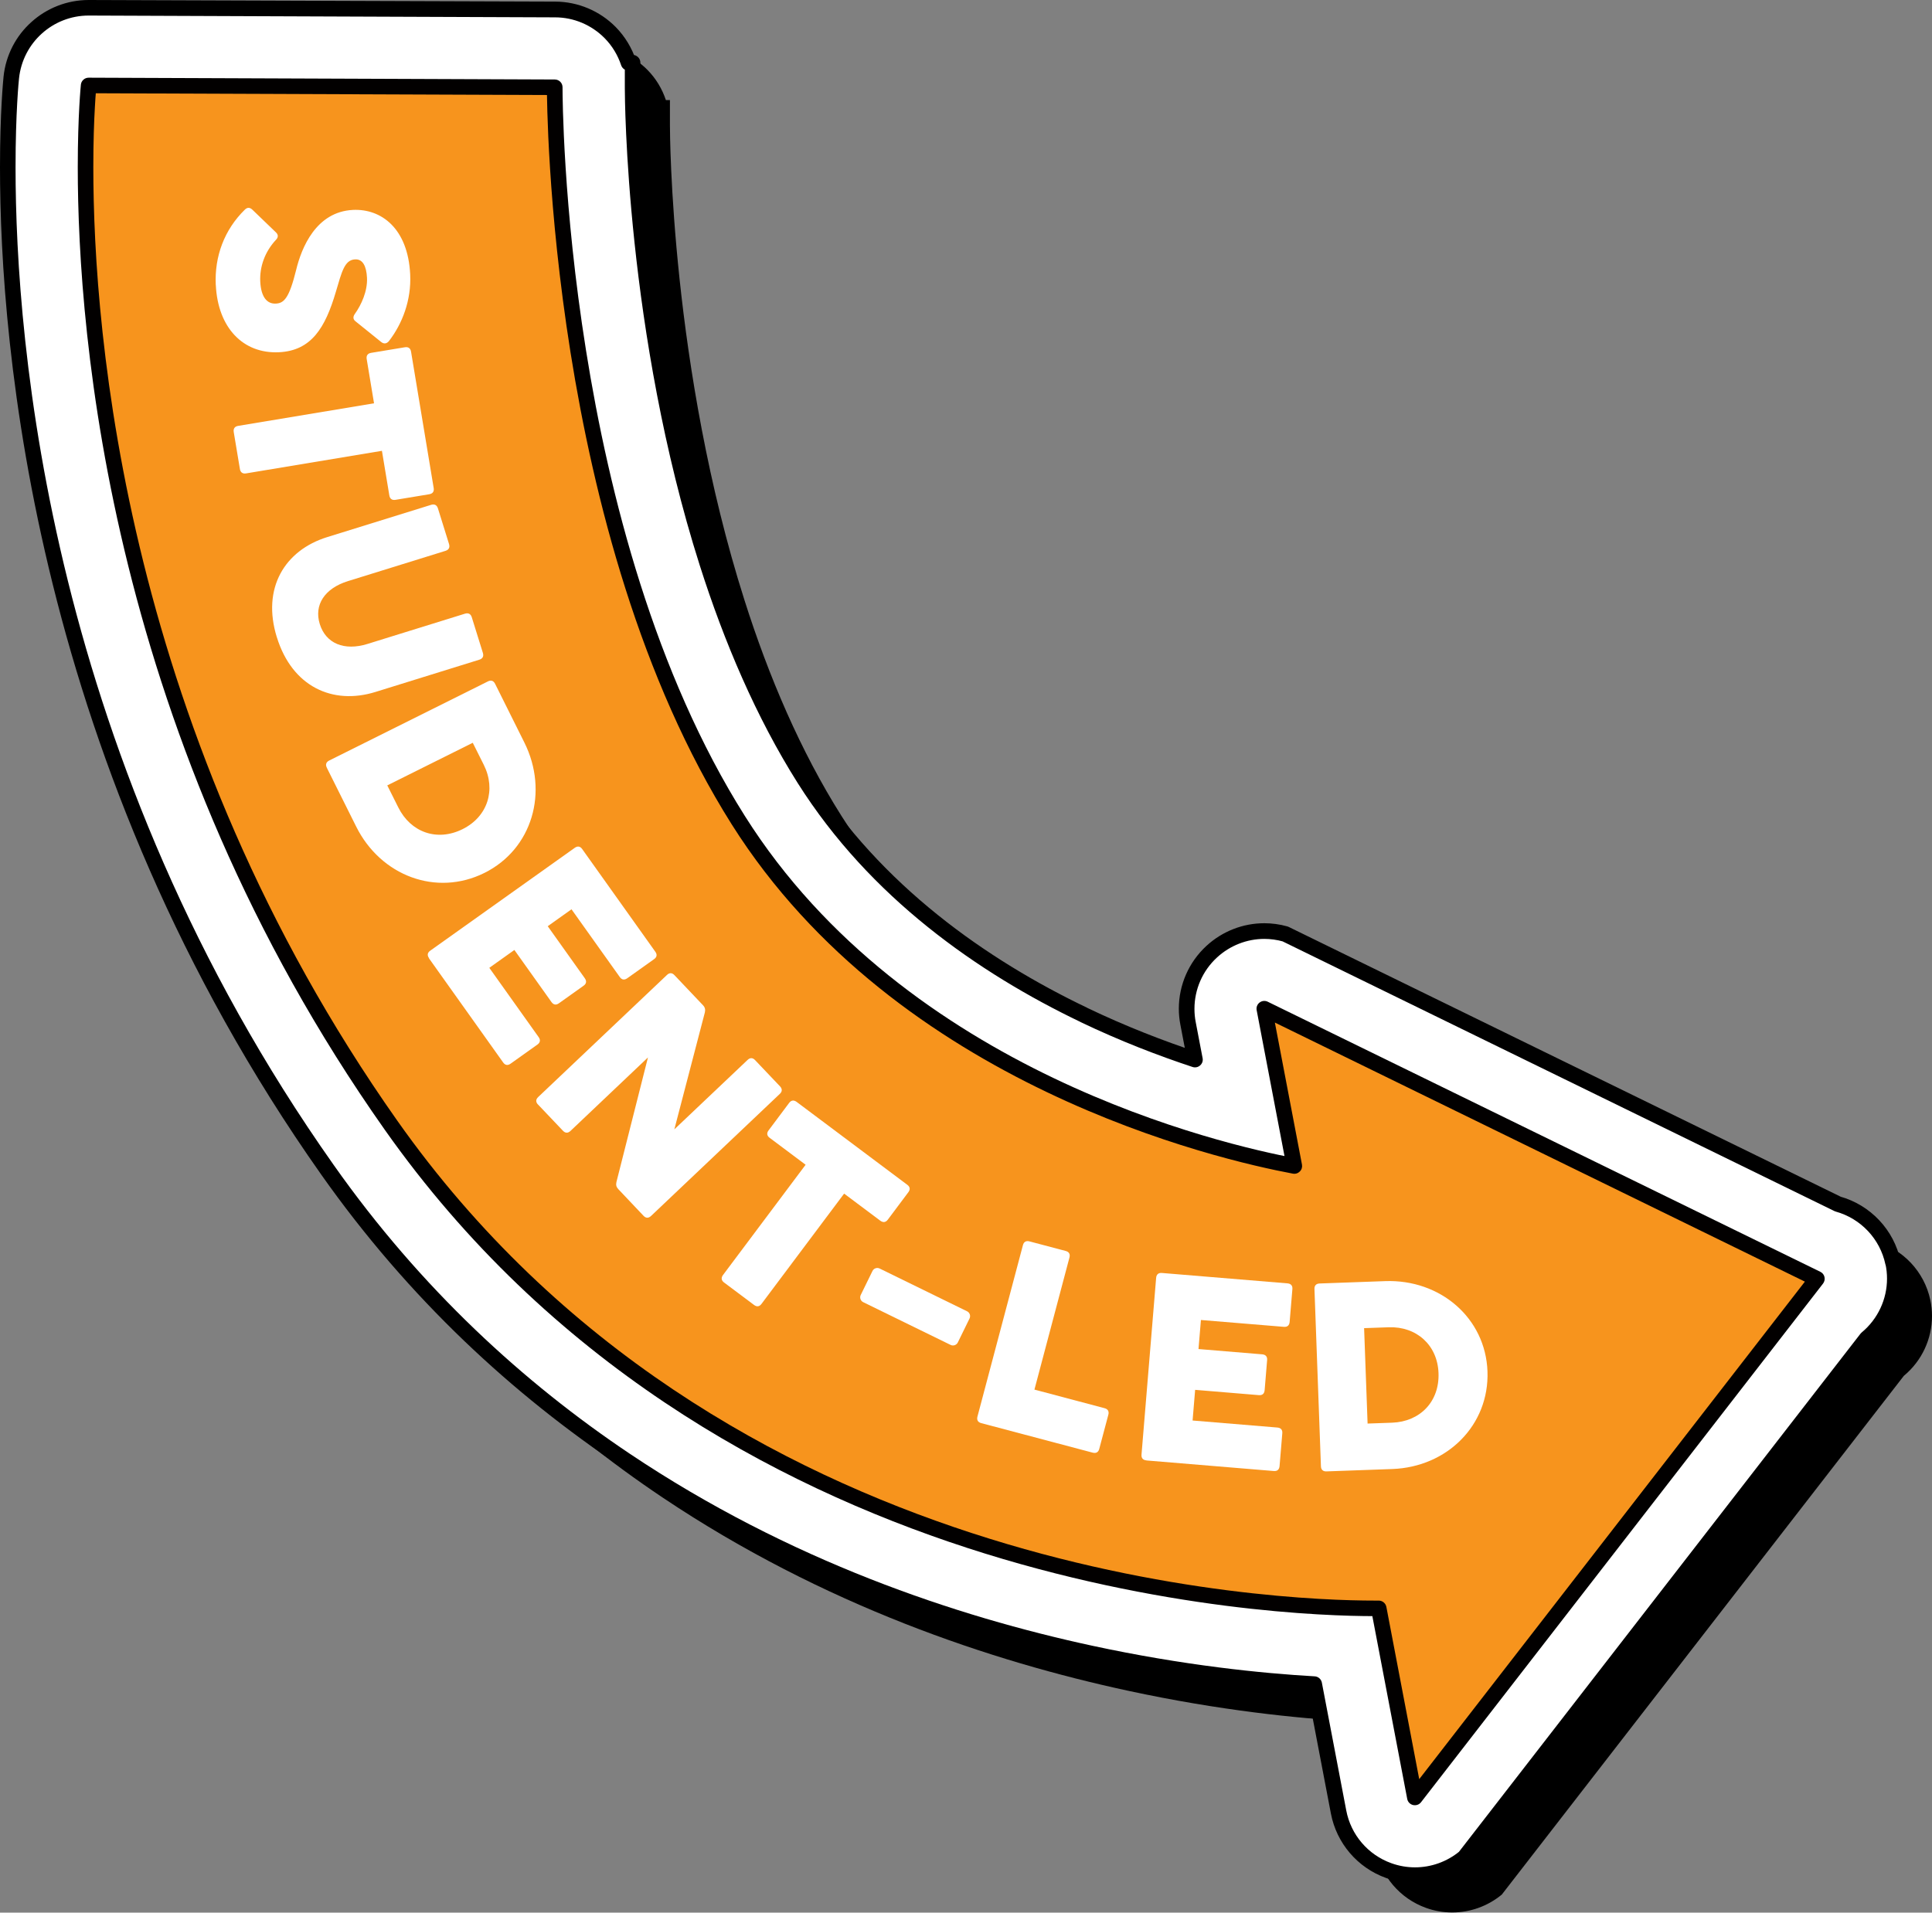
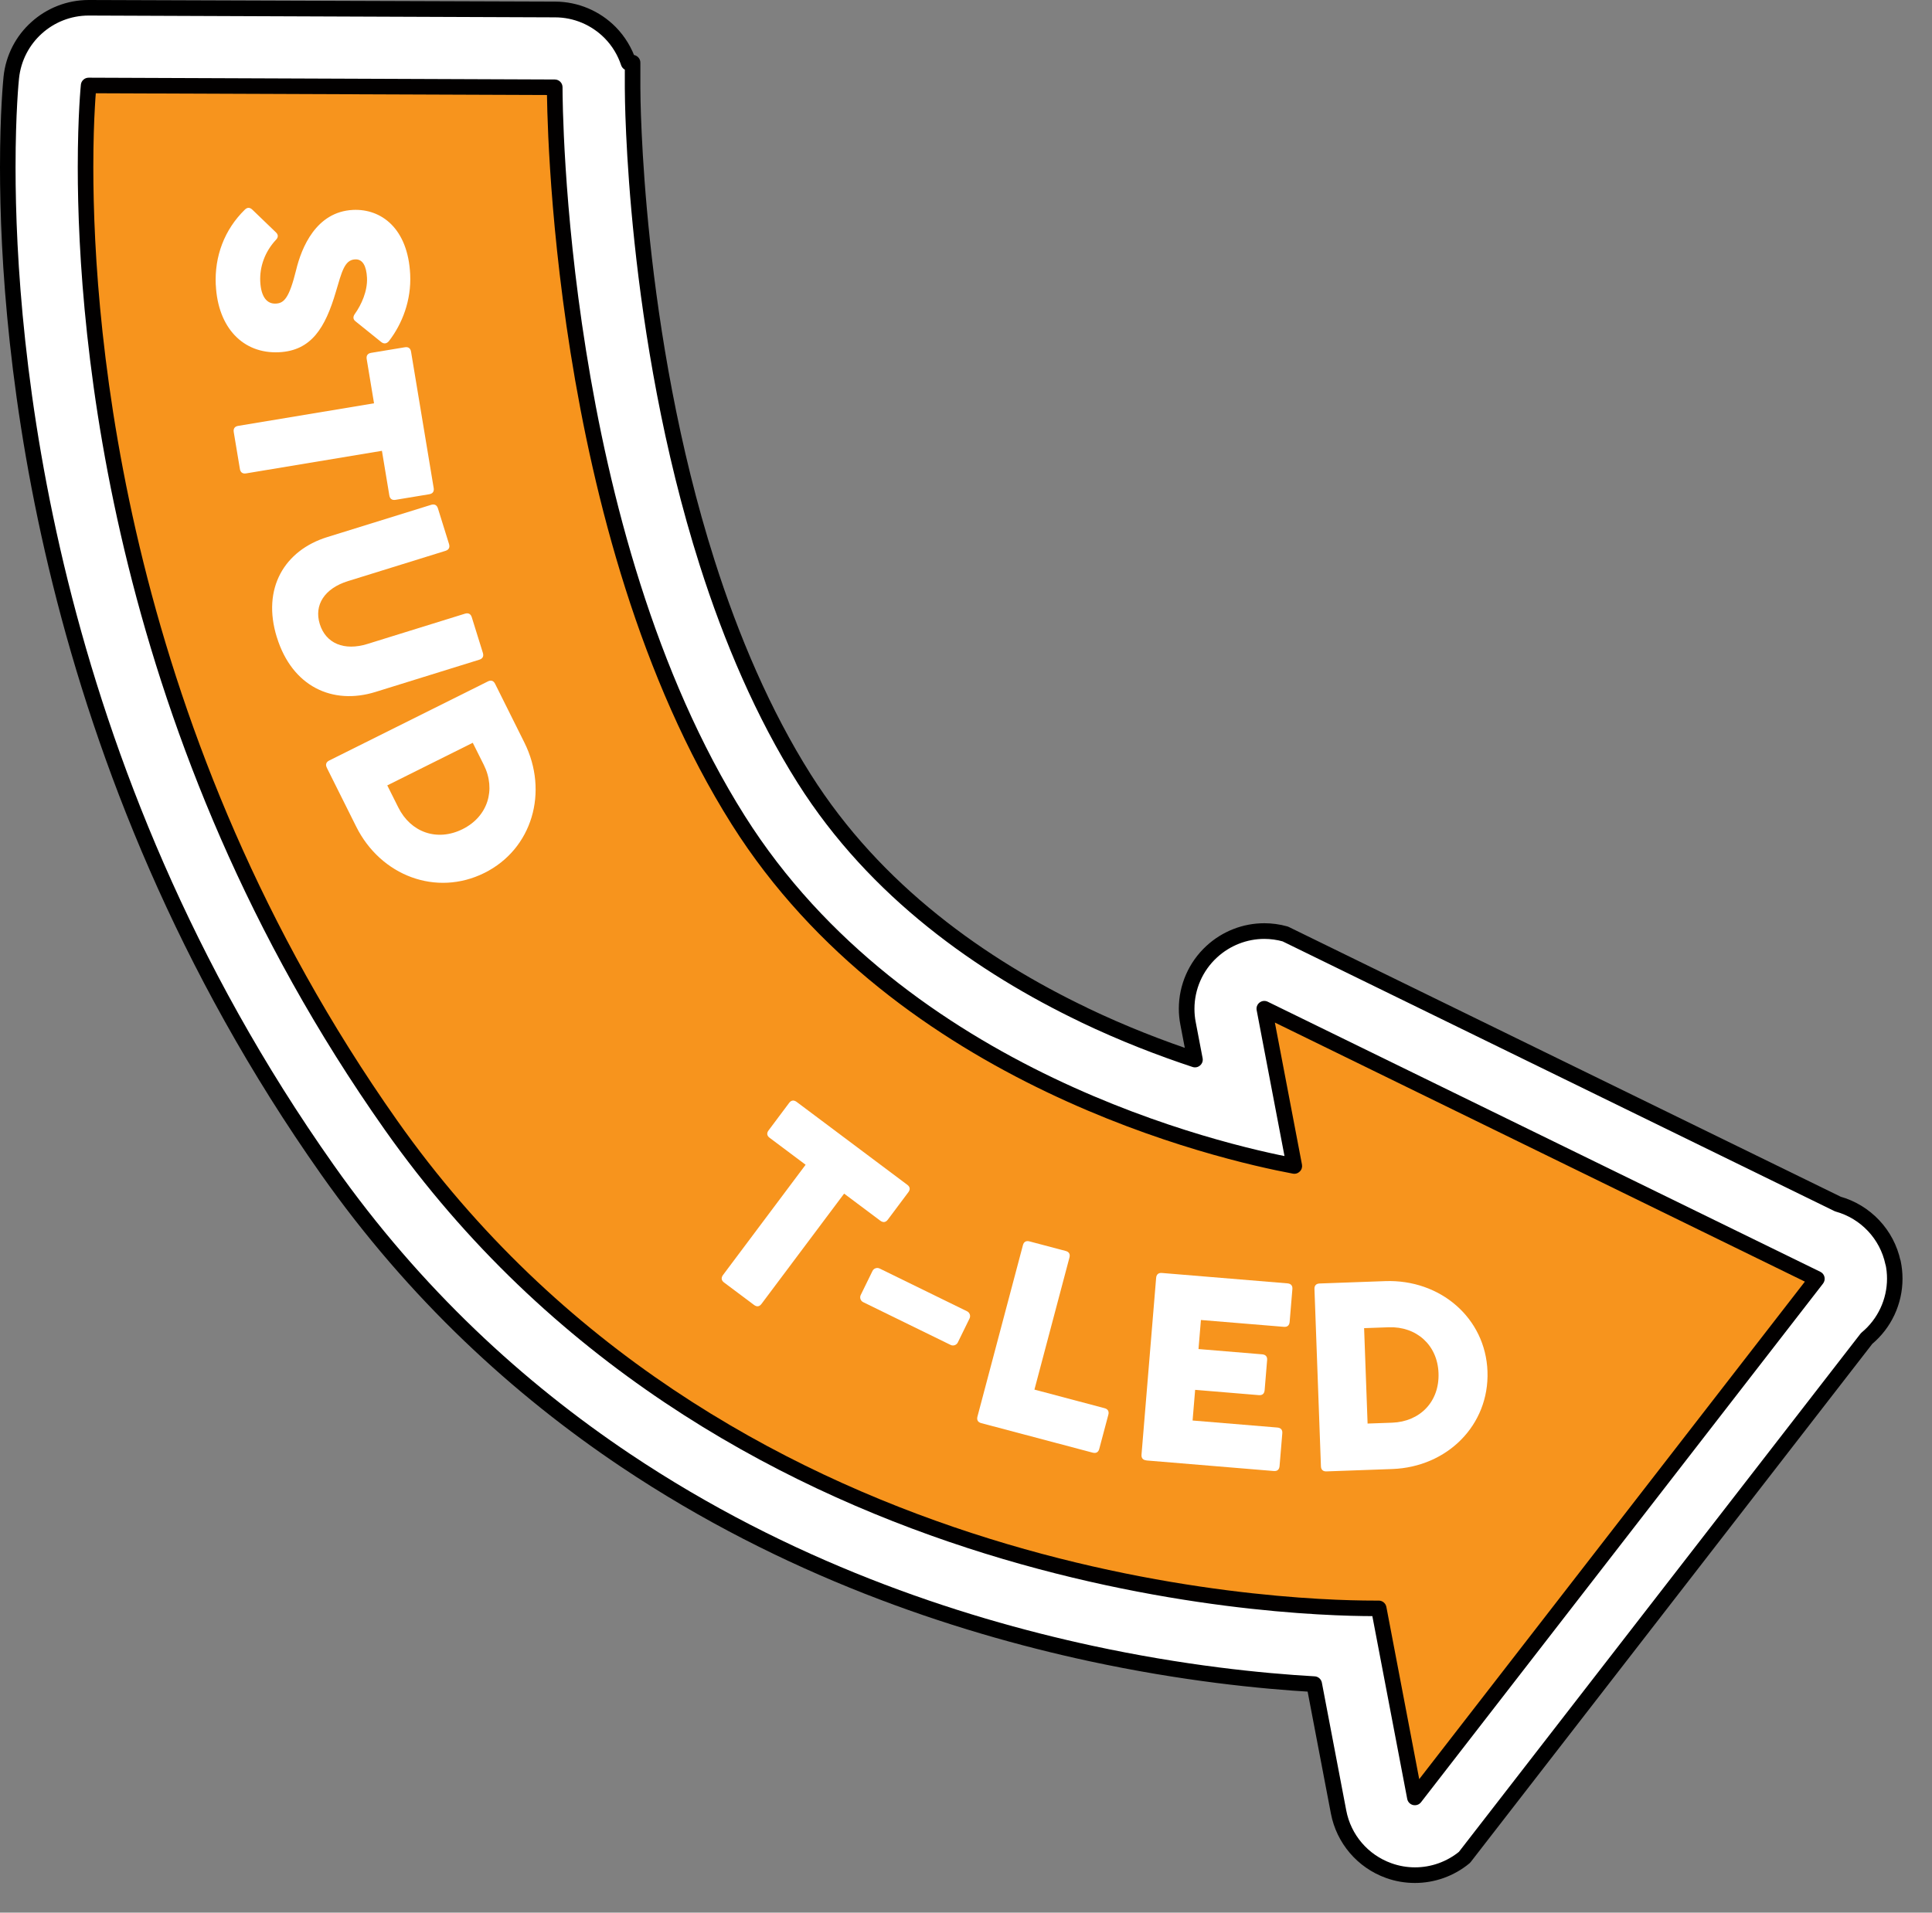
<svg xmlns="http://www.w3.org/2000/svg" id="Layer_2" data-name="Layer 2" viewBox="0 0 310.54 307.5">
  <rect x="0" y="0" width="310.54" height="307.5" fill="#808080" stroke="none" />
  <defs>
    <style>
      .cls-1 {
        fill: #fff;
      }

      .cls-2 {
        fill: #020000;
      }

      .cls-3 {
        fill: #f7941d;
      }
    </style>
  </defs>
  <g id="Layer_1-2" data-name="Layer 1">
    <g>
-       <path d="M310.27,209h0c-.97-4.55-4.39-8.19-8.87-9.44l-88.82-43.42c-1.11-.31-2.24-.46-3.37-.46-3.09,0-6.12,1.16-8.45,3.3-2.59,2.38-4.04,5.73-4.04,9.18,0,.78.07,1.57.22,2.36l1.11,5.81c-5.42-1.8-11.54-4.14-17.87-7.18h0c-8.09-3.87-16.51-8.84-24.28-15.1-7.79-6.27-14.92-13.79-20.64-22.86-6.58-10.41-11.72-22.47-15.61-34.74-5.85-18.4-8.9-37.25-10.42-51.58-1.51-14.21-1.55-24.02-1.55-24.76v-.05s0-3.97,0-3.97h-.65c-.6-1.8-1.59-3.46-2.95-4.84-2.33-2.37-5.53-3.72-8.86-3.73l-74.92-.29h-.05c-3.19,0-6.15,1.22-8.37,3.22-2.22,2-3.74,4.81-4.07,7.99h0c-.04.37-.56,5.57-.56,14.43,0,14.33,1.36,38.24,8.45,66.8,7.09,28.55,19.93,61.77,42.93,94.4,14.07,19.97,30.73,35.21,47.93,46.73,25.82,17.29,52.78,26.29,74.77,31.03,14.75,3.18,27.29,4.44,35.89,4.93l3.92,20.55c.83,4.34,3.89,7.92,8.05,9.42,1.38.5,2.81.74,4.23.74,2.87,0,5.69-.99,7.97-2.87l64.62-83.4c2.9-2.4,4.53-5.94,4.53-9.62,0-.87-.09-1.75-.28-2.61Z" />
      <path class="cls-1" d="M304.27,203h0c-.97-4.55-4.39-8.19-8.87-9.44l-88.82-43.42c-1.11-.31-2.24-.46-3.37-.46-3.09,0-6.12,1.16-8.45,3.3-2.59,2.38-4.04,5.73-4.04,9.18,0,.78.07,1.57.22,2.36l1.11,5.81c-5.42-1.8-11.54-4.14-17.87-7.18h0c-8.09-3.87-16.51-8.84-24.28-15.1-7.79-6.27-14.92-13.79-20.64-22.86-6.58-10.41-11.72-22.47-15.61-34.74-5.85-18.4-8.9-37.25-10.42-51.58-1.51-14.21-1.55-24.02-1.55-24.76v-.05s0-3.97,0-3.97h-.65c-.6-1.8-1.59-3.46-2.95-4.84-2.33-2.37-5.53-3.72-8.86-3.73L14.29,1.25h-.05c-3.19,0-6.15,1.22-8.37,3.22-2.22,2-3.74,4.81-4.07,7.99h0c-.04.37-.56,5.57-.56,14.43,0,14.33,1.36,38.24,8.45,66.8,7.09,28.55,19.93,61.77,42.93,94.4,14.07,19.97,30.73,35.21,47.93,46.73,25.82,17.29,52.78,26.29,74.77,31.03,14.75,3.18,27.29,4.44,35.89,4.93l3.92,20.55c.83,4.34,3.89,7.92,8.05,9.42,1.38.5,2.81.74,4.23.74,2.87,0,5.7-.99,7.97-2.87l64.62-83.4c2.9-2.4,4.53-5.94,4.53-9.62,0-.87-.09-1.75-.28-2.61Z" />
      <path d="M304.27,203v-1.25h0v1.25l1.22-.26c-1.06-5.01-4.83-9.01-9.76-10.38l-.33,1.2.55-1.12-88.82-43.42-.21-.08c-1.22-.34-2.47-.51-3.7-.51-3.41,0-6.74,1.28-9.3,3.64-2.85,2.62-4.44,6.29-4.44,10.1,0,.86.08,1.73.25,2.59l1.11,5.81,1.23-.23.39-1.19c-5.38-1.78-11.44-4.11-17.72-7.12l-.03-.02h0s-.51,1.14-.51,1.14l.54-1.13c-8.01-3.83-16.35-8.76-24.04-14.95-7.7-6.19-14.73-13.62-20.37-22.55-6.5-10.29-11.61-22.26-15.48-34.45-5.82-18.29-8.86-37.06-10.37-51.34-1.5-14.08-1.55-23.82-1.55-24.63h0s0-.06,0-.06h0s0-3.97,0-3.97c0-.33-.13-.65-.37-.88-.23-.23-.55-.37-.88-.37h-.65v1.25l1.19-.39c-.66-1.97-1.75-3.8-3.24-5.32-2.57-2.61-6.08-4.09-9.74-4.1L14.3,0h-.05c-3.51,0-6.77,1.34-9.2,3.54h0C2.6,5.73.93,8.83.57,12.33l1.24.13-1.24-.16h0s0,.03,0,.03c-.04.4-.57,5.65-.57,14.56,0,14.41,1.37,38.42,8.49,67.1,7.12,28.67,20.01,62.04,43.12,94.82,14.16,20.1,30.94,35.45,48.26,47.05,25.99,17.4,53.1,26.44,75.2,31.21,14.83,3.19,27.43,4.46,36.09,4.96l.07-1.25-1.23.23,3.92,20.55c.91,4.78,4.28,8.72,8.85,10.36,1.51.55,3.09.81,4.66.81,3.16,0,6.27-1.09,8.77-3.16l.19-.2,64.62-83.4-.99-.77.8.96c3.19-2.64,4.98-6.53,4.98-10.58,0-.96-.1-1.92-.3-2.88-.12-.58-.63-.99-1.22-.99v1.25l-1.22.26c.17.78.25,1.57.25,2.35,0,3.31-1.47,6.5-4.08,8.66l-.19.2-64.62,83.4.99.77-.8-.96c-2.05,1.69-4.59,2.58-7.17,2.58-1.28,0-2.57-.22-3.81-.67-3.74-1.34-6.5-4.57-7.24-8.48l-3.92-20.55c-.11-.56-.58-.98-1.16-1.01-8.55-.49-21.03-1.75-35.7-4.91-21.88-4.72-48.69-13.67-74.34-30.85-17.09-11.45-33.63-26.58-47.61-46.42C30.75,154.89,17.97,121.82,10.91,93.39,3.86,64.96,2.5,41.14,2.5,26.89c0-8.81.52-13.97.56-14.3l-1.24-.13,1.24.16h0s0-.03,0-.03c.3-2.86,1.66-5.39,3.66-7.19h0c1.99-1.8,4.65-2.9,7.53-2.9h.05,0l74.92.29c3,0,5.87,1.22,7.97,3.35,1.22,1.24,2.11,2.73,2.65,4.35.17.51.65.86,1.19.86h.65v-1.25h-1.25v3.97h0s0,.06,0,.06h0c0,.87.05,10.69,1.56,24.89,1.53,14.4,4.58,33.31,10.47,51.83,3.92,12.34,9.1,24.5,15.75,35.03,5.81,9.2,13.04,16.83,20.92,23.16,7.87,6.33,16.37,11.35,24.53,15.26h.03s0,.02,0,.02l.51-1.14-.54,1.13c6.39,3.06,12.55,5.42,18.02,7.23.42.14.88.05,1.22-.25s.49-.74.4-1.17l-1.11-5.81c-.14-.71-.2-1.42-.2-2.12,0-3.12,1.3-6.12,3.63-8.26,2.1-1.93,4.82-2.98,7.6-2.98,1.01,0,2.03.14,3.03.42l.34-1.2-.55,1.12,88.82,43.42.21.08c4.03,1.12,7.12,4.4,7.98,8.49.12.58.63.99,1.22.99h0v-1.25l-1.22.26,1.22-.26Z" />
      <path class="cls-3" d="M203.22,162.18l4.82,25.27c-11.8-2.21-63.1-13.97-89.36-55.58-29.79-47.2-29.52-117.84-29.52-117.84l-74.92-.29S5.36,99.34,62.84,180.9c53.44,75.83,146.02,77.79,158.77,77.7l5.8,30.41,64.62-83.39-88.82-43.42Z" />
      <path class="cls-2" d="M203.22,162.18l-1.23.23,4.82,25.27,1.23-.23.23-1.23c-5.83-1.09-21.51-4.56-38.95-12.91-17.45-8.35-36.63-21.57-49.58-42.1-14.49-22.95-21.85-51.65-25.55-74.9-3.71-23.25-3.77-41.04-3.77-42.21v-.07c0-.69-.55-1.25-1.25-1.25l-74.92-.29c-.64,0-1.18.48-1.25,1.12,0,.04-.5,4.85-.5,13.27,0,27.21,5.2,92.12,49.32,154.72,26.43,37.51,62.38,57.07,93.58,67.24,31.21,10.17,57.71,10.99,65.45,10.99.28,0,.54,0,.78,0v-1.25s-1.24.23-1.24.23l5.8,30.41c.09.48.46.87.94.98s.98-.06,1.28-.45l64.62-83.39c.23-.3.31-.68.23-1.05-.08-.37-.33-.68-.67-.84l-88.82-43.42c-.43-.21-.93-.16-1.31.13-.38.29-.56.76-.47,1.23l1.23-.23-.55,1.12,87.44,42.75-61.99,79.99-5.28-27.69c-.11-.59-.63-1.02-1.24-1.02-.23,0-.48,0-.76,0-7.57,0-33.83-.8-64.68-10.87-30.85-10.06-66.26-29.35-92.31-66.3C20.17,118.19,15,53.8,15,26.89c0-4.16.12-7.42.25-9.64.06-1.11.12-1.96.17-2.53.02-.28.04-.5.05-.64s.02-.21.02-.21l-1.24-.13v1.25s74.91.29,74.91.29v-1.25s-1.25,0-1.25,0v.07c0,1.26.07,19.17,3.8,42.61,3.74,23.44,11.14,52.41,25.91,75.84,13.3,21.07,32.9,34.54,50.62,43.02,17.72,8.49,33.6,12,39.57,13.12.41.08.82-.05,1.12-.35s.42-.71.34-1.12l-4.82-25.27-1.23.23-.55,1.12.55-1.12Z" />
      <path class="cls-1" d="M34.69,45.84c.33,6.83,4.37,11.07,10.16,10.79,5.2-.25,7.43-3.93,9.13-9.7.96-3.23,1.39-5.15,3.1-5.23,1.2-.06,1.81,1.03,1.91,2.96.1,2.15-.91,4.35-1.96,5.82-.32.45-.3.88.14,1.2l4.08,3.29c.45.37.88.3,1.24-.1,2.19-2.82,3.64-6.63,3.44-10.76-.36-7.43-4.69-10.58-9.2-10.36-5.93.29-8.27,6.08-9.13,9.65-1.12,4.53-1.94,5.35-3.27,5.41-1.38.07-2.37-1-2.5-3.54-.11-2.36.72-4.77,2.52-6.71.41-.41.39-.84-.01-1.21l-3.79-3.65c-.4-.37-.79-.39-1.2.01-3.29,3.22-4.89,7.51-4.67,12.11Z" />
      <path class="cls-1" d="M37.57,69.46l.99,5.94c.09.55.44.8.99.71l21.84-3.63,1.19,7.17c.09.55.44.8.99.71l5.43-.9c.55-.09.8-.44.71-.99l-3.64-21.93c-.09-.55-.44-.8-.99-.71l-5.43.9c-.55.09-.8.44-.71.99l1.18,7.12-21.84,3.63c-.55.09-.8.44-.71.99Z" />
      <path class="cls-1" d="M44.51,102.48c2.46,7.93,8.97,10.9,15.83,8.77l16.71-5.19c.53-.17.73-.54.57-1.08l-1.79-5.75c-.17-.53-.54-.73-1.08-.57l-15.69,4.87c-3.74,1.16-6.69-.08-7.66-3.2-.96-3.08.79-5.74,4.52-6.9l15.69-4.87c.53-.17.73-.54.57-1.08l-1.79-5.75c-.17-.53-.54-.73-1.08-.57l-16.71,5.19c-6.86,2.13-10.55,8.23-8.1,16.11Z" />
      <path class="cls-1" d="M64.02,129.81l-1.77-3.54,13.74-6.85,1.77,3.54c2,4,.64,8.33-3.4,10.34-4.12,2.05-8.35.51-10.34-3.49ZM52.53,123.43l4.72,9.46c3.95,7.93,12.89,11.3,20.62,7.45,7.7-3.84,10.36-13.05,6.41-20.97l-4.7-9.43c-.25-.5-.65-.64-1.15-.39l-25.51,12.72c-.5.25-.64.65-.39,1.15Z" />
-       <path class="cls-1" d="M68.95,154.07l11.92,16.74c.32.46.74.53,1.2.2l4.31-3.07c.45-.32.53-.74.2-1.2l-7.93-11.14,4.03-2.87,5.96,8.37c.33.46.74.53,1.2.2l3.96-2.82c.46-.32.52-.74.2-1.2l-5.96-8.37,3.82-2.72,7.76,10.89c.32.46.74.52,1.2.2l4.31-3.07c.46-.32.53-.74.2-1.2l-11.75-16.5c-.32-.46-.74-.53-1.2-.2l-23.22,16.53c-.46.32-.53.74-.2,1.2Z" />
-       <path class="cls-1" d="M86.48,177.58l4,4.21c.38.41.81.42,1.22.03l12.45-11.81-5.07,20.04c-.1.45-.02.79.3,1.13l4.05,4.28c.38.41.81.42,1.22.03l20.69-19.62c.41-.38.42-.81.03-1.22l-4-4.21c-.38-.41-.81-.42-1.21-.03l-11.77,11.16,4.91-18.82c.1-.45,0-.82-.3-1.13l-4.59-4.84c-.38-.41-.81-.42-1.21-.03l-20.69,19.62c-.41.38-.42.81-.03,1.22Z" />
      <path class="cls-1" d="M116.38,206.19l4.82,3.61c.45.34.87.28,1.2-.17l13.28-17.73,5.82,4.36c.45.33.87.27,1.2-.17l3.3-4.41c.34-.45.28-.87-.17-1.2l-17.79-13.33c-.45-.33-.87-.27-1.2.17l-3.3,4.41c-.34.45-.28.87.17,1.2l5.78,4.33-13.28,17.73c-.33.45-.27.87.17,1.2Z" />
      <path class="cls-1" d="M144.95,201.41h4.3c.47,0,.86.38.86.86v15.65c0,.47-.39.86-.86.86h-4.3c-.47,0-.86-.39-.86-.86v-15.65c0-.47.39-.86.86-.86Z" transform="translate(-106.27 249.89) rotate(-63.93)" />
      <path class="cls-1" d="M157.72,228.8l17.92,4.75c.54.14.91-.07,1.05-.61l1.46-5.49c.14-.54-.07-.91-.61-1.05l-11.27-2.99,5.63-21.24c.14-.54-.07-.91-.61-1.05l-5.82-1.54c-.54-.14-.91.07-1.05.61l-7.31,27.56c-.14.54.07.91.61,1.05Z" />
      <path class="cls-1" d="M184.26,234.8l20.48,1.7c.56.05.88-.23.93-.79l.44-5.27c.05-.56-.23-.88-.79-.93l-13.63-1.13.41-4.93,10.24.85c.56.05.88-.23.93-.79l.4-4.84c.05-.56-.23-.88-.79-.93l-10.24-.85.39-4.67,13.33,1.1c.56.05.88-.23.93-.79l.44-5.27c.05-.56-.23-.88-.79-.93l-20.18-1.67c-.56-.05-.88.23-.93.79l-2.35,28.41c-.05.56.23.88.79.93Z" />
      <path class="cls-1" d="M223.77,228.73l-3.95.14-.56-15.34,3.95-.14c4.47-.16,7.85,2.86,8.01,7.37.17,4.6-2.99,7.81-7.46,7.97ZM213.21,236.56l10.57-.38c8.85-.32,15.62-7.07,15.31-15.7-.31-8.59-7.6-14.83-16.45-14.51l-10.53.38c-.56.02-.85.33-.83.89l1.04,28.49c.02.56.33.85.89.83Z" />
    </g>
  </g>
</svg>